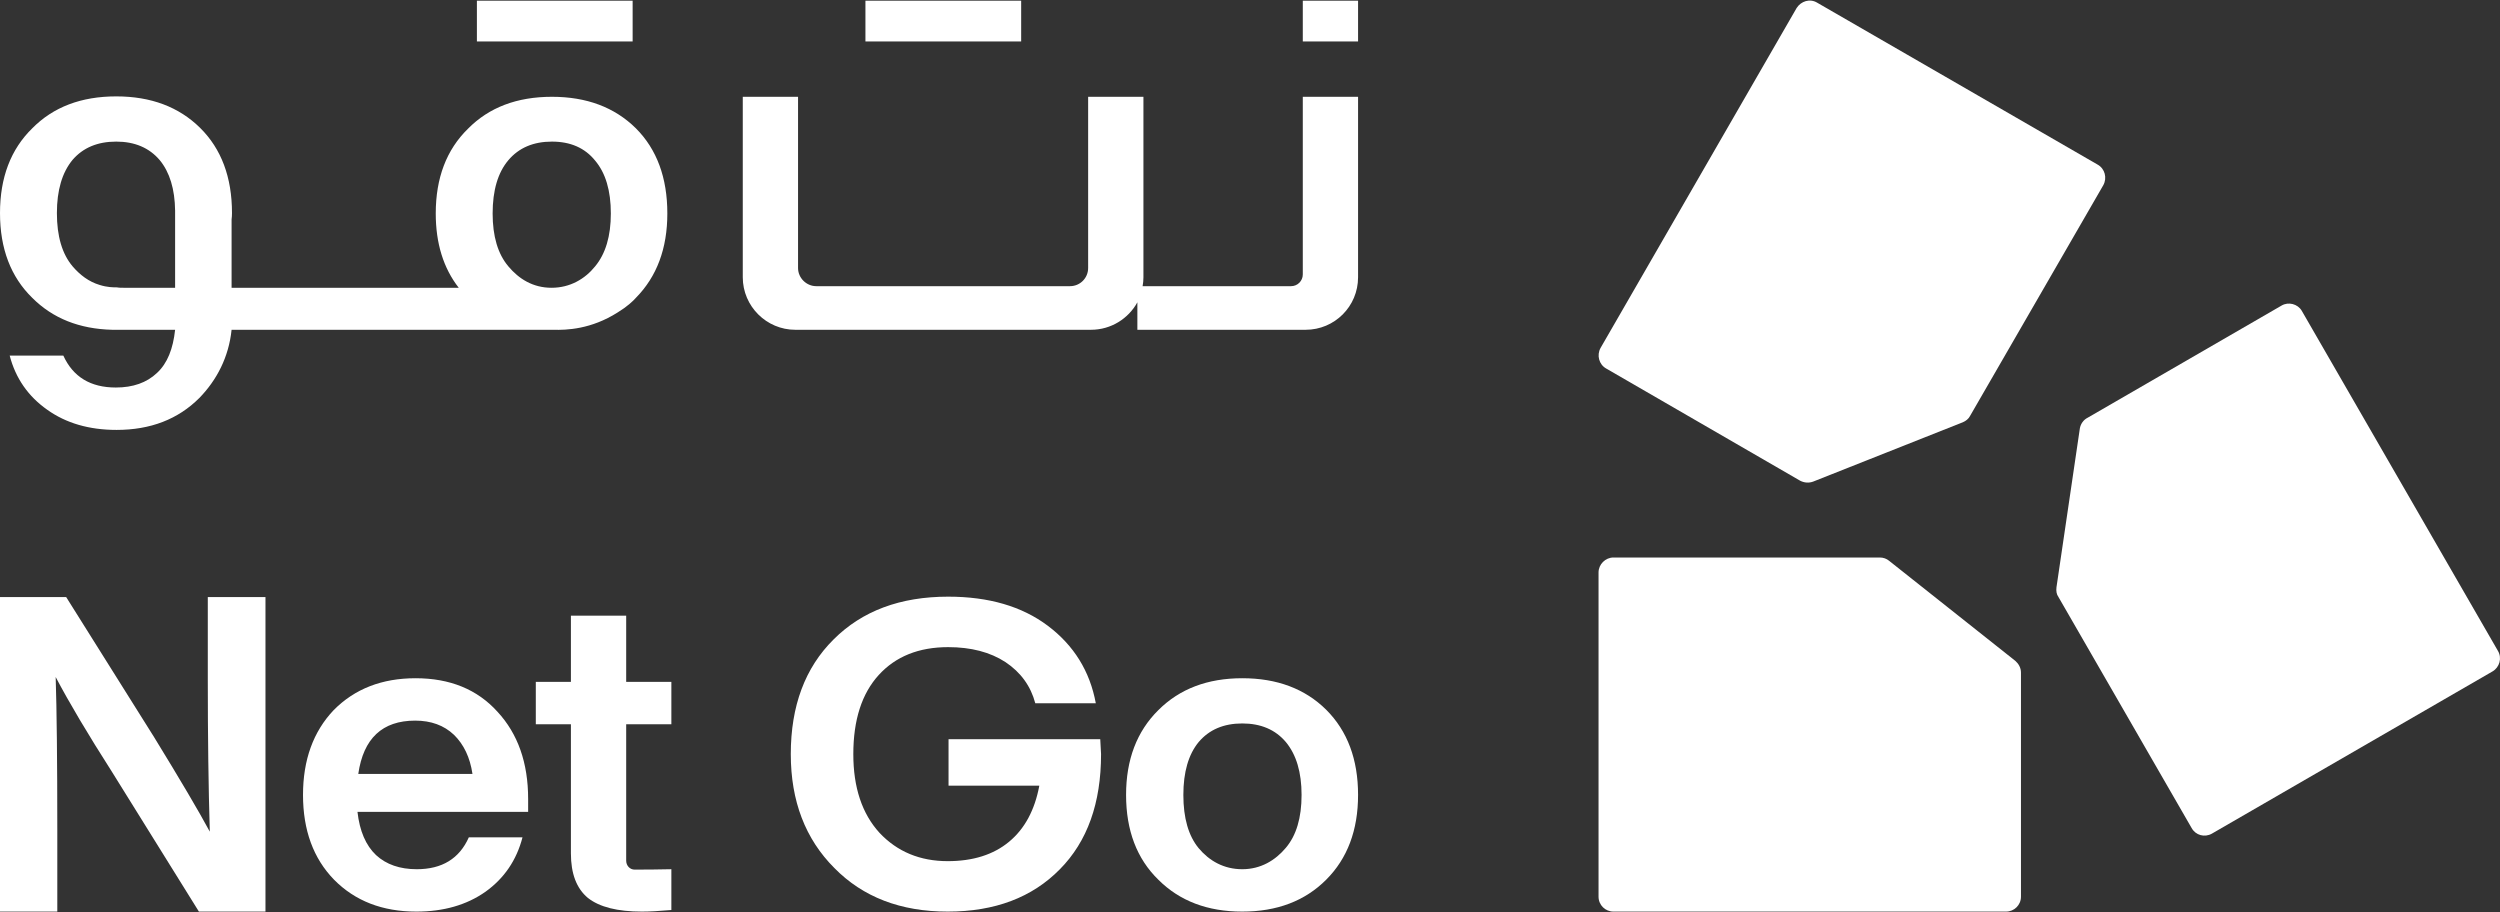
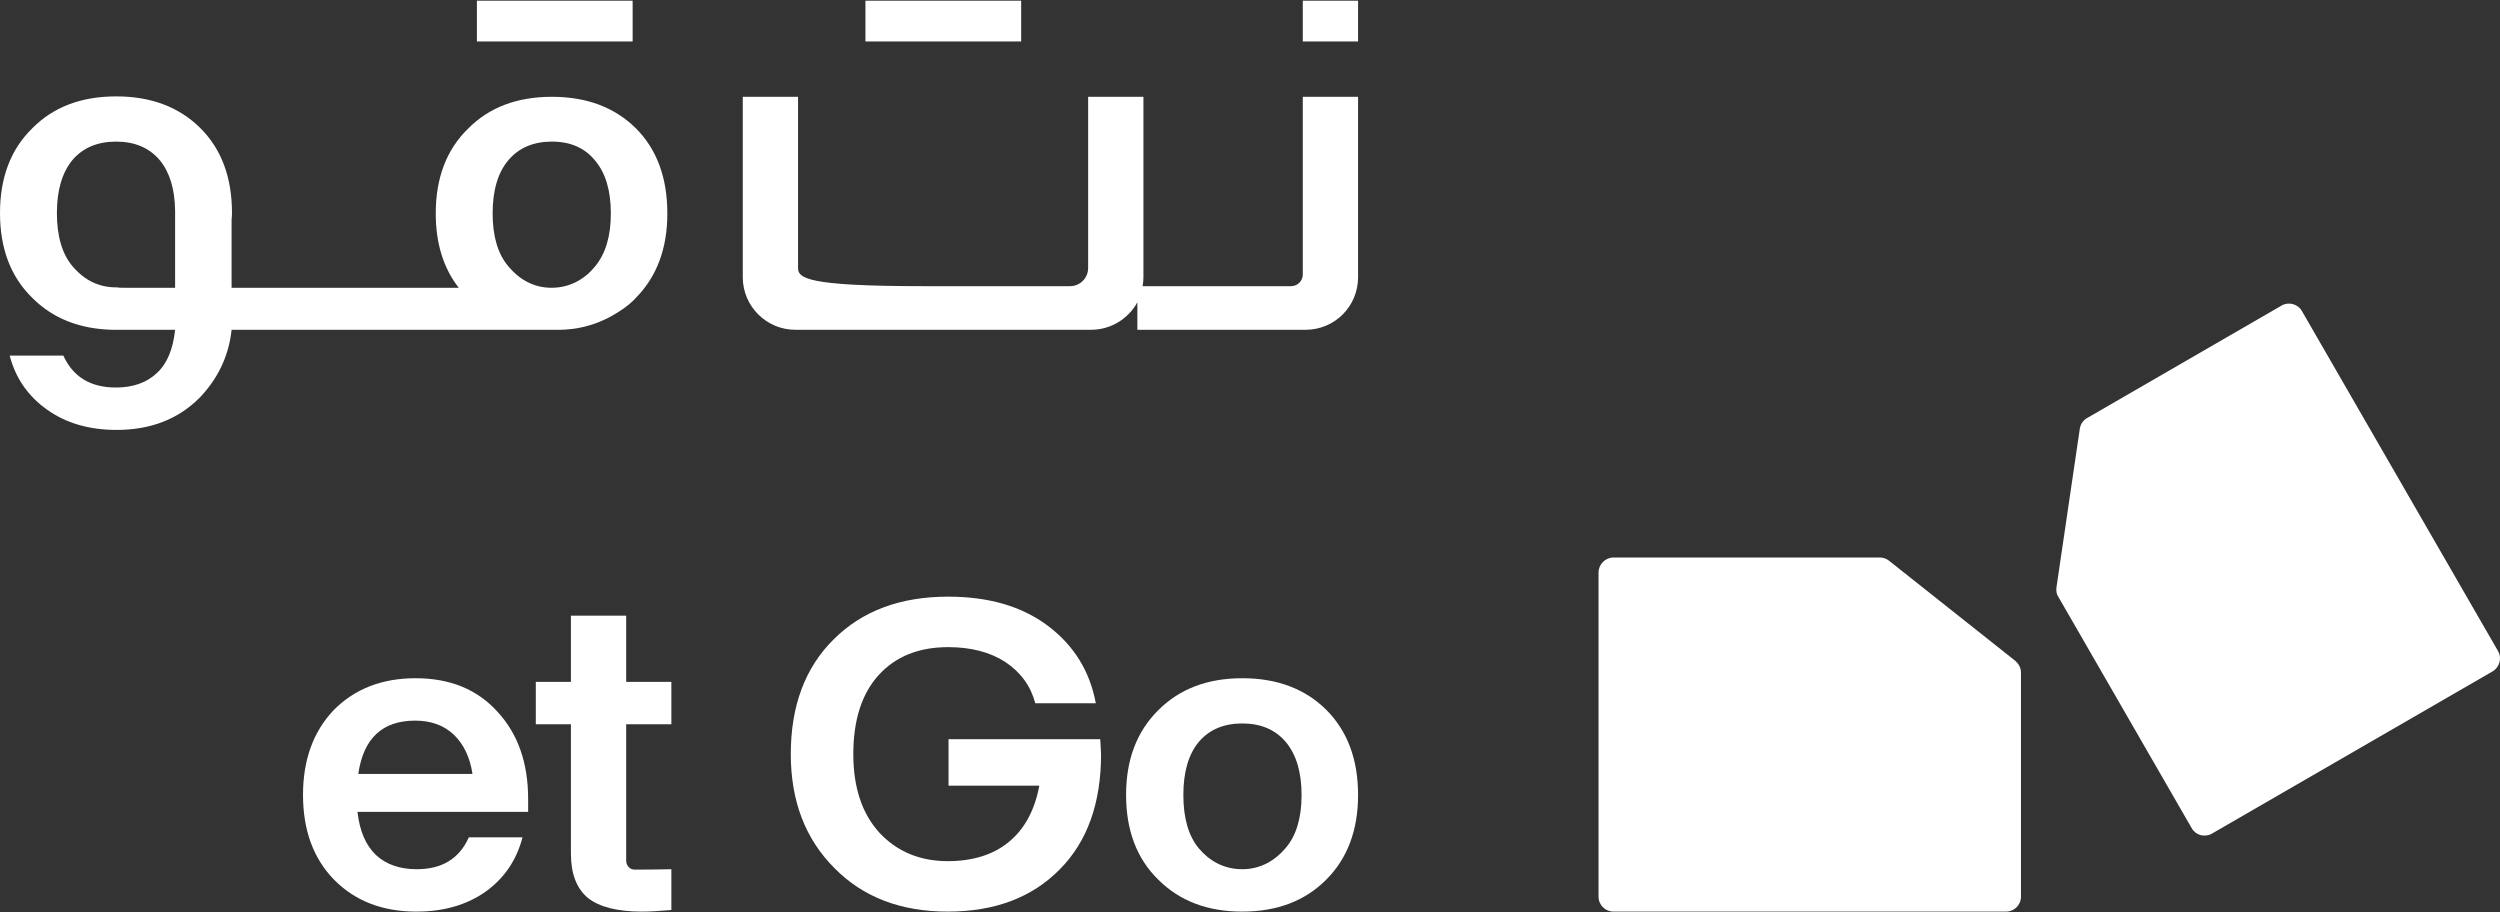
<svg xmlns="http://www.w3.org/2000/svg" width="137" height="50" viewBox="0 0 137 50" fill="none">
  <rect x="0" y="0" width="137" height="50" fill="#333333" stroke="none" />
  <path d="M110.439 36.215L103.519 30.728C103.386 30.617 103.209 30.551 103.01 30.551H88.418C87.976 30.551 87.6 30.927 87.6 31.37V49.138C87.6 49.602 87.976 49.956 88.418 49.956H109.931C110.373 49.956 110.749 49.602 110.749 49.138V36.857C110.749 36.592 110.616 36.37 110.439 36.215Z" fill="white" />
  <path d="M136.883 35.662L126.137 17.032C125.916 16.655 125.407 16.523 125.032 16.744L114.397 22.895C114.176 23.006 114.021 23.227 113.977 23.47L112.694 32.188C112.672 32.388 112.694 32.565 112.805 32.719L120.101 45.376C120.322 45.774 120.809 45.907 121.207 45.686L136.595 36.791C136.971 36.57 137.126 36.061 136.883 35.662Z" fill="white" />
-   <path d="M88.021 20.196L98.655 26.347C98.876 26.457 99.12 26.48 99.363 26.391L107.566 23.139C107.721 23.072 107.875 22.962 107.964 22.785L115.26 10.15C115.481 9.752 115.349 9.243 114.951 9.021L99.584 0.149C99.186 -0.095 98.7 0.06 98.457 0.436L87.711 19.067C87.49 19.465 87.623 19.974 88.021 20.196Z" fill="white" />
-   <path d="M11.387 37.211C11.387 40.383 11.424 43.171 11.497 45.575C10.893 44.454 9.876 42.728 8.446 40.398L3.626 32.719H0V49.956H3.14V45.465C3.14 41.703 3.11 38.915 3.051 37.101C3.788 38.502 4.813 40.228 6.124 42.278L10.9 49.956H14.548V32.719H11.387V37.211Z" fill="white" />
  <path fill-rule="evenodd" clip-rule="evenodd" d="M27.262 39.004C28.382 40.213 28.942 41.806 28.942 43.783V44.491H19.59C19.707 45.538 20.047 46.328 20.607 46.859C21.167 47.375 21.911 47.633 22.84 47.633C24.225 47.633 25.176 47.05 25.692 45.885H28.633C28.308 47.139 27.63 48.135 26.598 48.872C25.567 49.595 24.306 49.956 22.818 49.956C20.96 49.956 19.457 49.374 18.307 48.208C17.172 47.043 16.605 45.494 16.605 43.562C16.605 41.644 17.165 40.095 18.285 38.915C19.435 37.75 20.931 37.167 22.773 37.167C24.66 37.167 26.156 37.779 27.262 39.004ZM25.891 42.411C25.758 41.511 25.419 40.796 24.874 40.265C24.328 39.748 23.621 39.49 22.751 39.49C20.953 39.49 19.914 40.464 19.634 42.411H25.891Z" fill="white" />
  <path d="M34.315 33.737H31.286V37.366H29.362V39.69H31.286V46.77C31.286 47.877 31.595 48.688 32.214 49.204C32.848 49.706 33.836 49.956 35.177 49.956C35.59 49.956 36.128 49.927 36.791 49.868V47.633C36.113 47.648 35.442 47.655 34.779 47.655C34.514 47.655 34.315 47.434 34.315 47.168C34.315 44.675 34.315 42.182 34.315 39.69H36.791V37.366H34.315V33.737Z" fill="white" />
  <path fill-rule="evenodd" clip-rule="evenodd" d="M72.675 38.893C73.84 40.058 74.422 41.614 74.422 43.562C74.422 45.494 73.84 47.043 72.675 48.208C71.511 49.374 69.978 49.956 68.076 49.956C66.175 49.956 64.642 49.374 63.477 48.208C62.298 47.058 61.709 45.509 61.709 43.562C61.709 41.629 62.298 40.08 63.477 38.915C64.642 37.75 66.175 37.167 68.076 37.167C69.978 37.167 71.511 37.742 72.675 38.893ZM71.326 43.562C71.326 42.323 71.039 41.356 70.464 40.663C69.889 39.984 69.093 39.645 68.076 39.645C67.059 39.645 66.263 39.984 65.688 40.663C65.128 41.342 64.848 42.308 64.848 43.562C64.848 44.83 65.128 45.804 65.688 46.482C66.263 47.168 67.059 47.633 68.076 47.633C69.093 47.633 69.889 47.146 70.464 46.46C71.039 45.782 71.326 44.816 71.326 43.562Z" fill="white" />
  <path fill-rule="evenodd" clip-rule="evenodd" d="M1.769 16.323C0.59 15.173 0 13.624 0 11.677C0 9.73 0.59 8.181 1.769 7.03C2.919 5.865 4.451 5.282 6.368 5.282C8.269 5.282 9.802 5.857 10.967 7.008C12.131 8.159 12.713 9.715 12.713 11.677C12.713 11.795 12.706 11.913 12.691 12.031V11.544V15.77H25.139C24.299 14.693 23.879 13.336 23.879 11.699C23.879 9.752 24.468 8.203 25.648 7.052C26.797 5.887 28.33 5.304 30.247 5.304C32.148 5.304 33.681 5.88 34.845 7.03C35.995 8.181 36.57 9.737 36.57 11.699C36.57 13.617 35.995 15.158 34.845 16.323C34.691 16.5 34.359 16.81 33.85 17.12C32.391 18.049 31.042 18.094 30.313 18.072H12.691C12.536 19.576 11.873 20.837 10.922 21.811C9.758 22.976 8.247 23.559 6.39 23.559C4.886 23.559 3.619 23.19 2.587 22.453C1.54 21.715 0.855 20.727 0.531 19.488H3.471C4.002 20.653 4.96 21.236 6.346 21.236C7.289 21.236 8.041 20.97 8.601 20.439C9.176 19.908 9.485 19.111 9.596 18.072H6.147C4.348 18.027 2.889 17.445 1.769 16.323ZM26.996 11.699C26.996 12.953 27.284 13.919 27.859 14.598C28.433 15.284 29.207 15.77 30.224 15.77C31.241 15.77 32.059 15.284 32.612 14.598C33.187 13.904 33.474 12.938 33.474 11.699C33.474 10.445 33.187 9.479 32.612 8.8C32.052 8.107 31.264 7.76 30.247 7.76C29.229 7.76 28.433 8.1 27.859 8.778C27.284 9.457 26.996 10.43 26.996 11.699ZM3.118 11.677C3.118 12.945 3.405 13.919 3.98 14.598C4.378 15.062 4.864 15.438 5.461 15.615C5.881 15.748 6.213 15.748 6.412 15.748C6.5 15.77 6.677 15.77 6.788 15.77H9.596V11.544C9.581 10.364 9.301 9.442 8.756 8.778C8.181 8.1 7.385 7.76 6.368 7.76C5.351 7.76 4.555 8.092 3.98 8.756C3.405 9.449 3.118 10.423 3.118 11.677Z" fill="white" />
-   <path d="M70.752 15.682H62.615C62.645 15.52 62.66 15.357 62.66 15.195V5.304H59.63V14.686C59.63 15.239 59.188 15.682 58.636 15.682H52.821H50.565H44.728C44.198 15.682 43.733 15.239 43.733 14.686V5.304H40.704V15.195C40.704 16.788 42.009 18.072 43.579 18.072H50.565H52.821H59.785C60.891 18.072 61.842 17.452 62.328 16.567V18.072H71.548C73.14 18.072 74.422 16.788 74.422 15.195V5.304H71.393V15.04C71.393 15.394 71.106 15.682 70.752 15.682Z" fill="white" />
+   <path d="M70.752 15.682H62.615C62.645 15.52 62.66 15.357 62.66 15.195V5.304H59.63V14.686C59.63 15.239 59.188 15.682 58.636 15.682H52.821H50.565C44.198 15.682 43.733 15.239 43.733 14.686V5.304H40.704V15.195C40.704 16.788 42.009 18.072 43.579 18.072H50.565H52.821H59.785C60.891 18.072 61.842 17.452 62.328 16.567V18.072H71.548C73.14 18.072 74.422 16.788 74.422 15.195V5.304H71.393V15.04C71.393 15.394 71.106 15.682 70.752 15.682Z" fill="white" />
  <path d="M51.98 40.508V43.053H56.955C56.705 44.395 56.152 45.42 55.297 46.128C54.442 46.837 53.322 47.191 51.936 47.191C50.418 47.191 49.172 46.674 48.2 45.642C47.241 44.594 46.762 43.156 46.762 41.327C46.762 39.453 47.227 38.008 48.155 36.99C49.084 35.972 50.352 35.463 51.958 35.463C53.211 35.463 54.258 35.736 55.098 36.282C55.938 36.843 56.483 37.595 56.734 38.539H60.05C59.726 36.783 58.849 35.367 57.419 34.291C56.004 33.228 54.184 32.697 51.958 32.697C49.334 32.697 47.241 33.479 45.679 35.043C44.117 36.592 43.335 38.686 43.335 41.327C43.335 43.894 44.131 45.974 45.723 47.567C47.286 49.16 49.357 49.956 51.936 49.956C54.516 49.956 56.564 49.182 58.083 47.633C59.586 46.114 60.338 44.012 60.338 41.327C60.338 41.312 60.323 41.039 60.294 40.508H51.98Z" fill="white" />
  <path d="M34.668 2.272H26.134V0.038H34.668V2.272Z" fill="white" />
  <path d="M55.96 2.272H47.426V0.038H55.96V2.272Z" fill="white" />
  <path d="M74.422 2.272H71.393V0.038H74.422V2.272Z" fill="white" />
</svg>